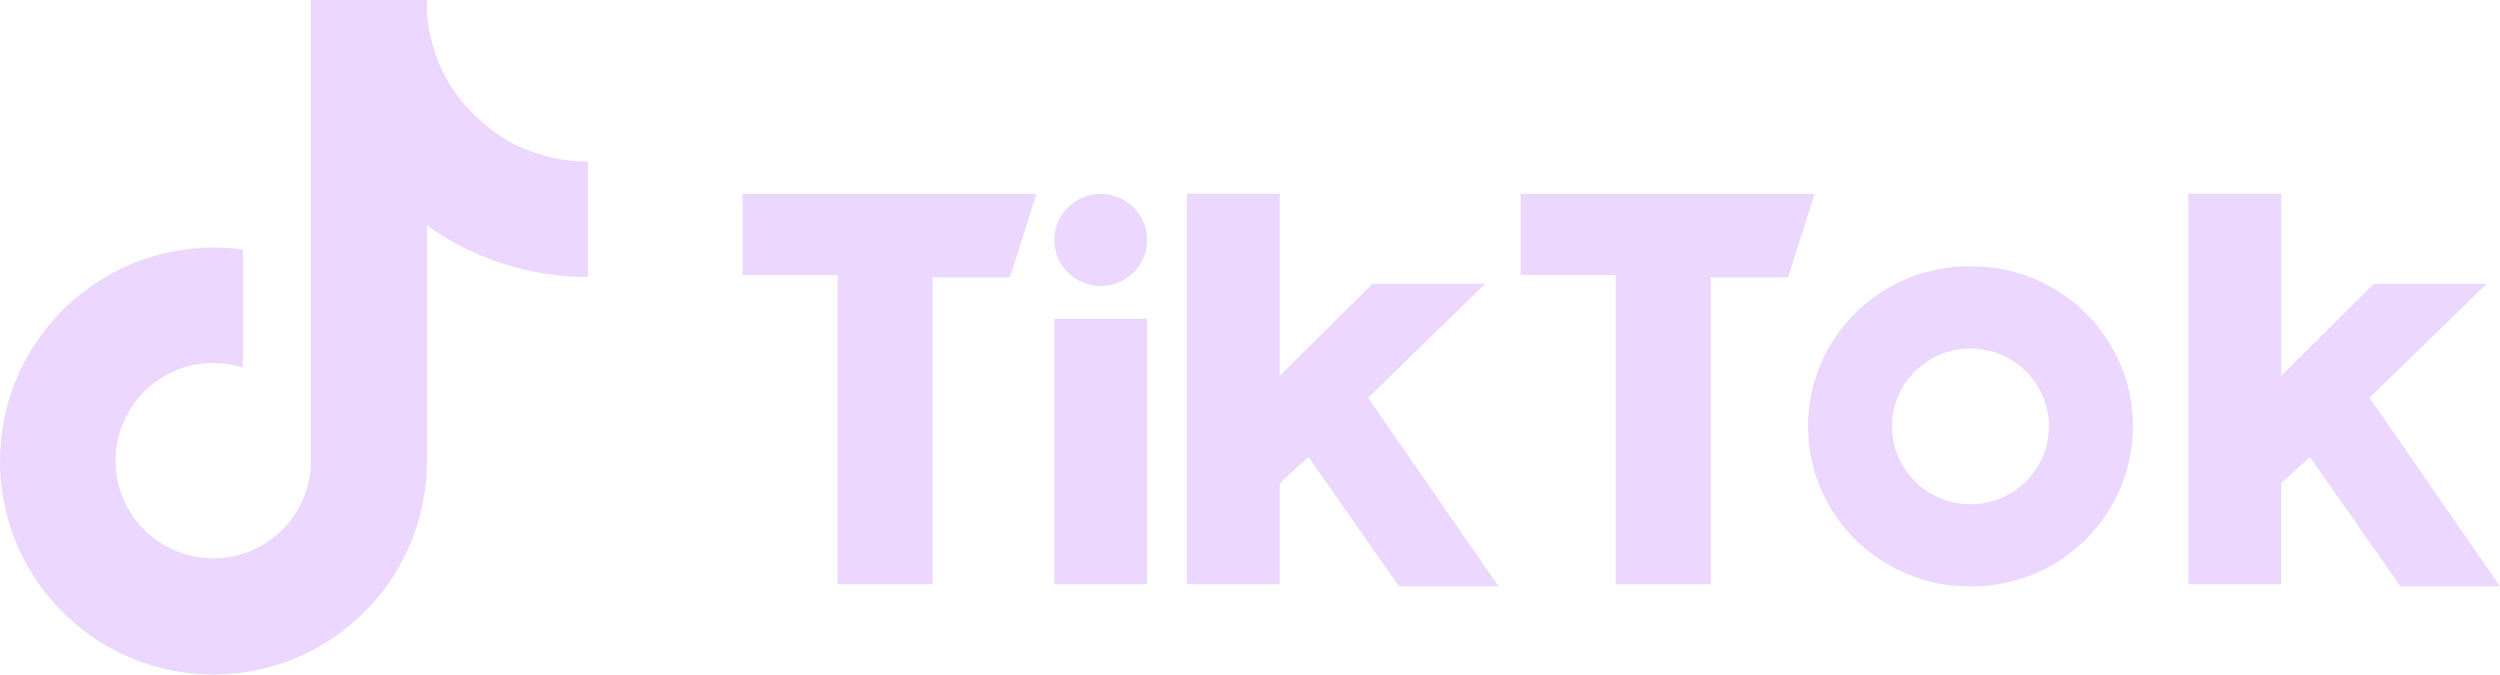
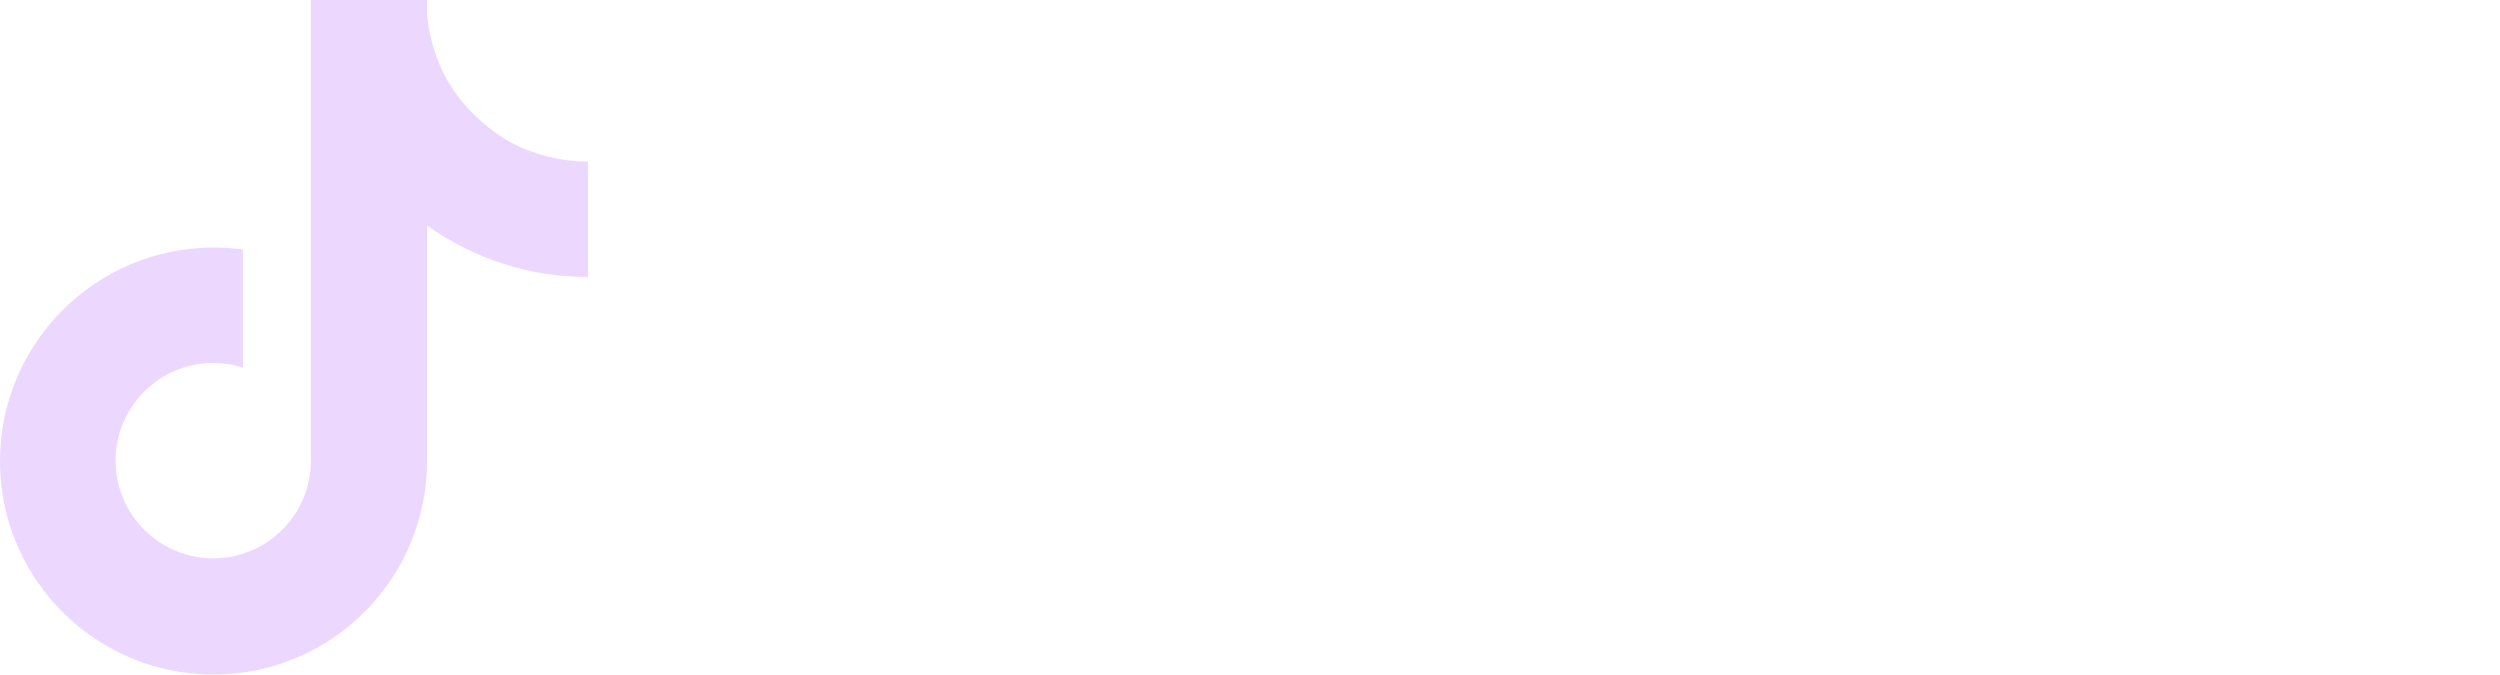
<svg xmlns="http://www.w3.org/2000/svg" width="2500px" height="675px" viewBox="0 0 2500 675" version="1.1">
  <title>Group</title>
  <g id="Page-1" stroke="none" stroke-width="1" fill="none" fill-rule="evenodd">
    <g id="Group" fill="#ECD8FF">
      <path d="M472.875,113.399 C449.892,91.006 434.57,61.035 428.846,28.118 C428.088,23.741 427.499,19.279 427.078,14.901 L427.078,0 L310.9,0 L310.9,461.089 C310.732,514.8 267.039,558.324 213.244,558.324 C197.417,558.324 182.516,554.536 169.299,547.885 C136.341,531.311 115.556,497.559 115.588,460.668 C115.588,406.789 159.281,363.012 213.244,363.012 C223.599,363.012 233.533,364.611 242.878,367.558 L242.878,249.529 C233.196,248.182 223.347,247.508 213.581,247.508 C95.552,247.761 0,343.312 0,461.089 C0,535.005 37.547,600.081 94.626,638.386 C129.762,662.007 171.158,674.584 213.497,674.502 C331.442,674.502 426.994,578.95 426.994,461.089 L426.994,225.451 C473.941,259.034 530.236,277.053 587.958,276.973 L587.958,161.554 C570.195,161.554 552.6,158.691 535.931,153.051 C524.229,149.094 502.088,142.022 472.791,113.399 L472.875,113.399 Z" id="Path" fill-rule="nonzero" />
-       <path d="M742.524,193.881 L742.524,275.037 L837.571,275.037 L837.571,584.17 L932.617,584.17 L932.617,277.226 L1009.985,277.226 L1036.503,193.881 L742.524,193.881 Z M1520.659,193.881 L1520.659,275.037 L1615.706,275.037 L1615.706,584.17 L1710.752,584.17 L1710.752,277.226 L1788.12,277.226 L1814.638,193.881 L1520.659,193.881 Z M1054.267,239.931 C1054.267,214.507 1074.976,193.881 1100.653,193.881 C1126.33,193.881 1147.124,214.507 1147.124,239.931 C1147.124,265.356 1126.33,285.981 1100.653,285.981 C1074.976,285.981 1054.267,265.356 1054.267,239.931 L1054.267,239.931 Z M1054.267,318.898 L1147.04,318.898 L1147.04,584.17 L1054.267,584.17 L1054.267,318.898 Z M1186.86,193.881 L1186.86,584.17 L1279.718,584.17 L1279.718,483.314 L1308.425,456.964 L1399.01,586.358 L1498.518,586.358 L1368.114,397.781 L1485.301,283.708 L1372.575,283.708 L1279.718,375.808 L1279.718,193.797 L1186.86,193.797 L1186.86,193.881 Z M2188.258,193.881 L2188.258,584.17 L2281.115,584.17 L2281.115,483.314 L2309.823,456.964 L2400.492,586.358 L2500,586.358 L2369.595,397.781 L2486.783,283.708 L2374.057,283.708 L2281.199,375.808 L2281.199,193.797 L2188.342,193.797 L2188.258,193.881 Z M1971.562,586.358 C2060.715,586.358 2132.947,514.716 2132.947,426.32 C2132.947,337.924 2060.715,266.282 1971.562,266.282 L1969.373,266.282 C1880.22,266.282 1807.988,337.924 1807.988,426.32 C1807.988,514.716 1880.22,586.358 1969.373,586.358 L1971.562,586.358 Z M1892.006,426.32 C1892.006,383.301 1927.196,348.532 1970.467,348.532 C2013.739,348.532 2048.929,383.385 2048.929,426.32 C2048.929,469.255 2013.739,504.192 1970.467,504.192 C1927.111,504.192 1892.006,469.339 1892.006,426.32 Z" id="Shape" fill-rule="nonzero" />
    </g>
  </g>
</svg>